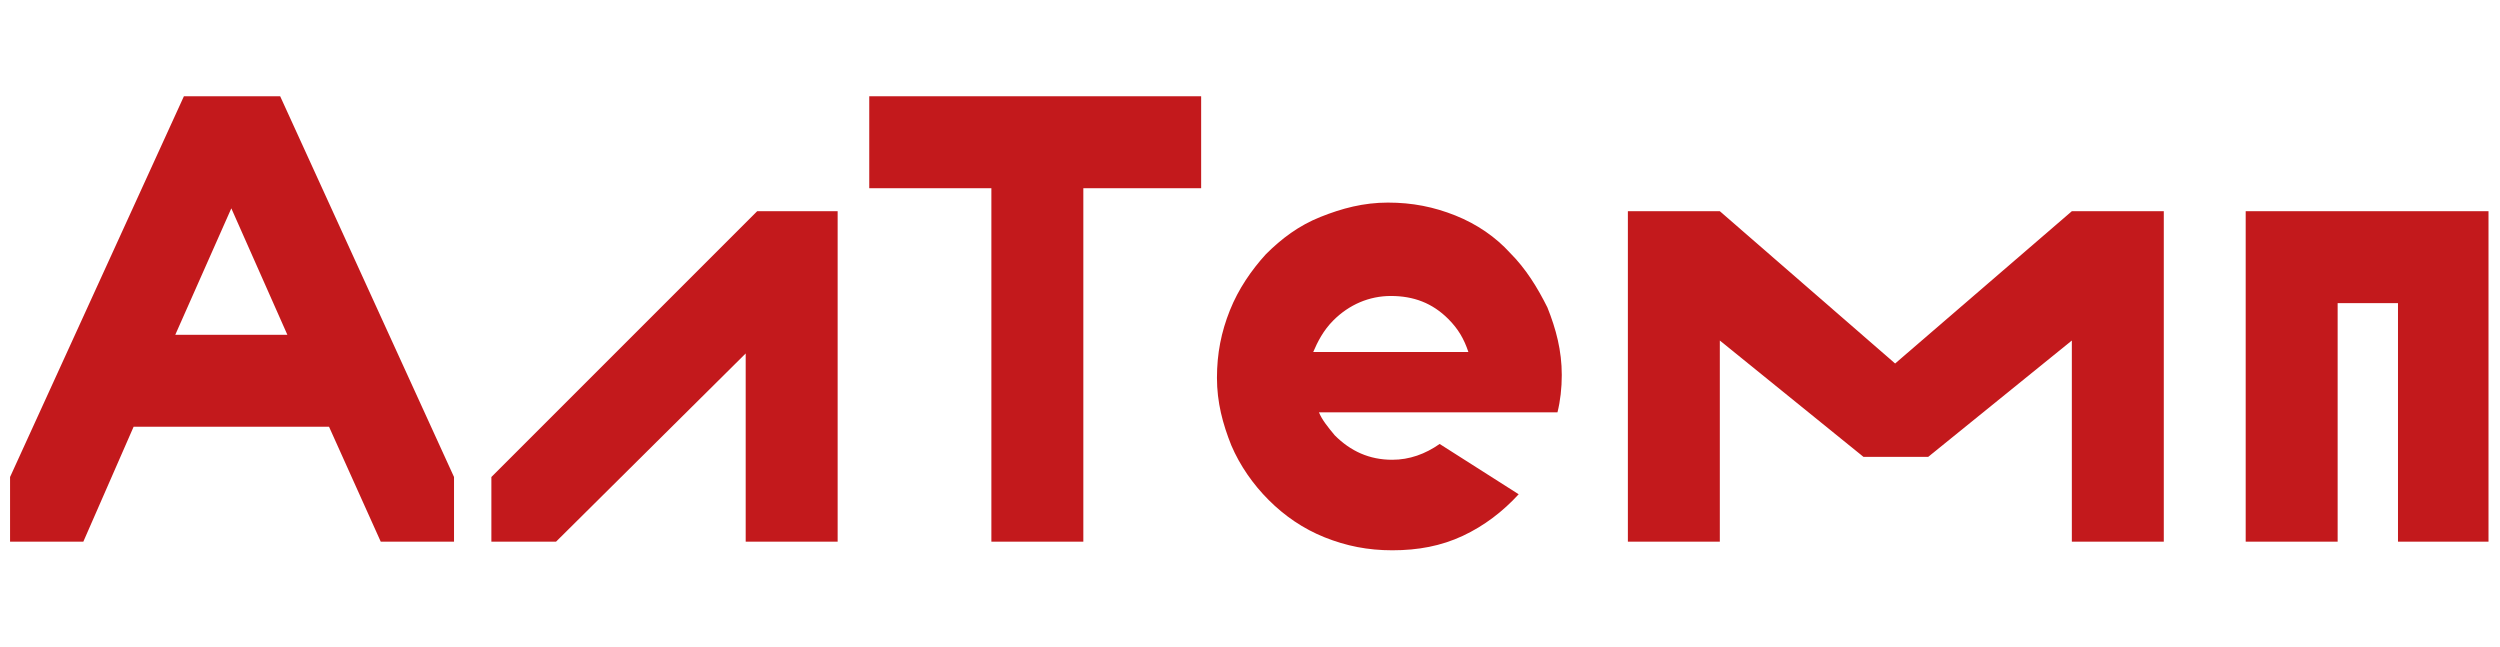
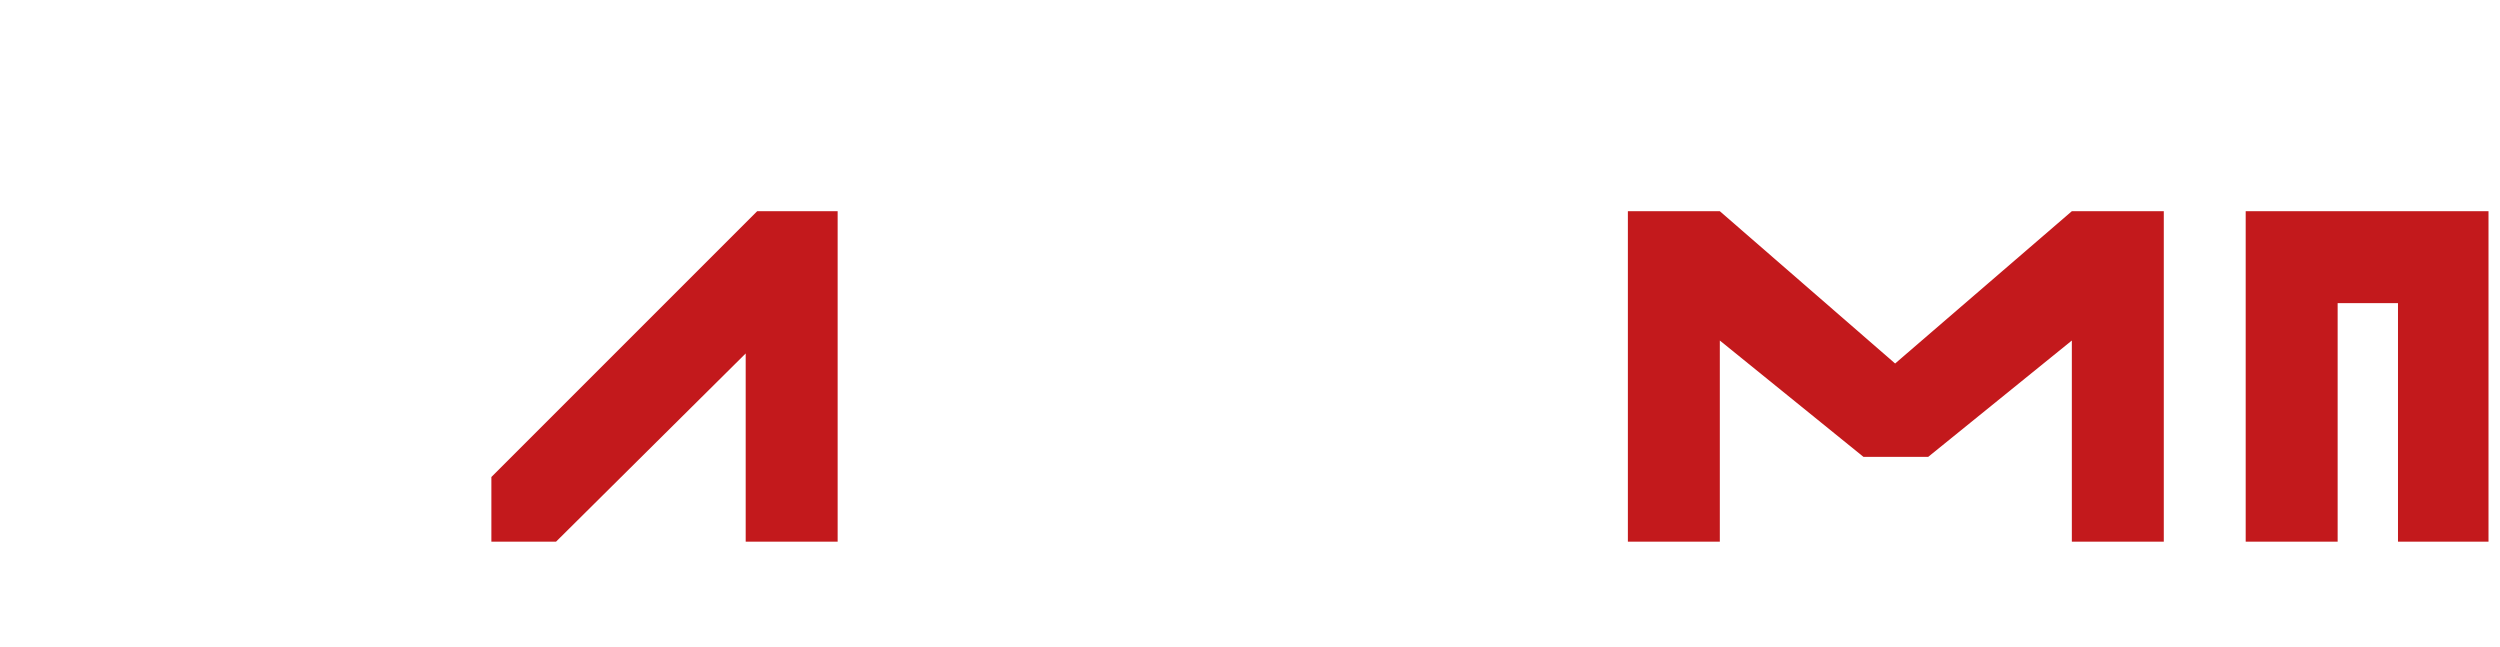
<svg xmlns="http://www.w3.org/2000/svg" version="1.1" id="Слой_1" x="0px" y="0px" viewBox="0 0 174 45" style="enable-background:new 0 0 174 45;" xml:space="preserve">
  <style type="text/css">
	.st0{fill:#C3191C;}
</style>
  <g>
-     <path class="st0" d="M12.8,6.7h6.7l12.1,26.5v4.5h-5.1l-3.6-8H9.3l-3.5,8H0.7v-4.5L12.8,6.7z M16.1,14.5l-3.9,8.8H20L16.1,14.5z" />
    <path class="st0" d="M38.7,37.7h-4.5v-4.5l18.5-18.5h5.6v23h-6.4V24.6L38.7,37.7z" />
-     <path class="st0" d="M83.6,6.7v6.4h-8.2v24.6H69V13.1h-8.5V6.7H83.6z" />
-     <path class="st0" d="M91.8,28.7c0.2,0.5,0.6,1,1.1,1.6c1.1,1.1,2.4,1.7,4,1.7c1.2,0,2.3-0.4,3.3-1.1l5.5,3.5   c-1.1,1.2-2.4,2.2-3.9,2.9c-1.5,0.7-3.1,1-4.9,1c-1.7,0-3.2-0.3-4.7-0.9c-1.5-0.6-2.8-1.5-3.9-2.6c-1.1-1.1-2-2.4-2.6-3.8   c-0.6-1.5-1-3-1-4.7s0.3-3.2,0.9-4.7c0.6-1.5,1.5-2.8,2.5-3.9c1.1-1.1,2.3-2,3.8-2.6c1.5-0.6,3-1,4.7-1c1.7,0,3.2,0.3,4.7,0.9   c1.5,0.6,2.8,1.5,3.8,2.6c1.1,1.1,1.9,2.4,2.6,3.8c0.6,1.5,1,3,1,4.7c0,0.9-0.1,1.8-0.3,2.6h-4.3H91.8z M96.8,20.6   c-1.5,0-2.9,0.6-4,1.7c-0.7,0.7-1.1,1.5-1.4,2.2h10.8c-0.3-0.9-0.7-1.6-1.4-2.3C99.7,21.1,98.4,20.6,96.8,20.6z" />
    <path class="st0" d="M113.3,37.7v-23h6.4l12.2,10.6l12.3-10.6h6.4v23h-6.4v-14l-10,8.1h-4.5l-10-8.1v14H113.3z" />
    <path class="st0" d="M166.9,37.7V21.1h-4.2v16.6h-6.4v-23h16.9v23H166.9z" />
  </g>
</svg>